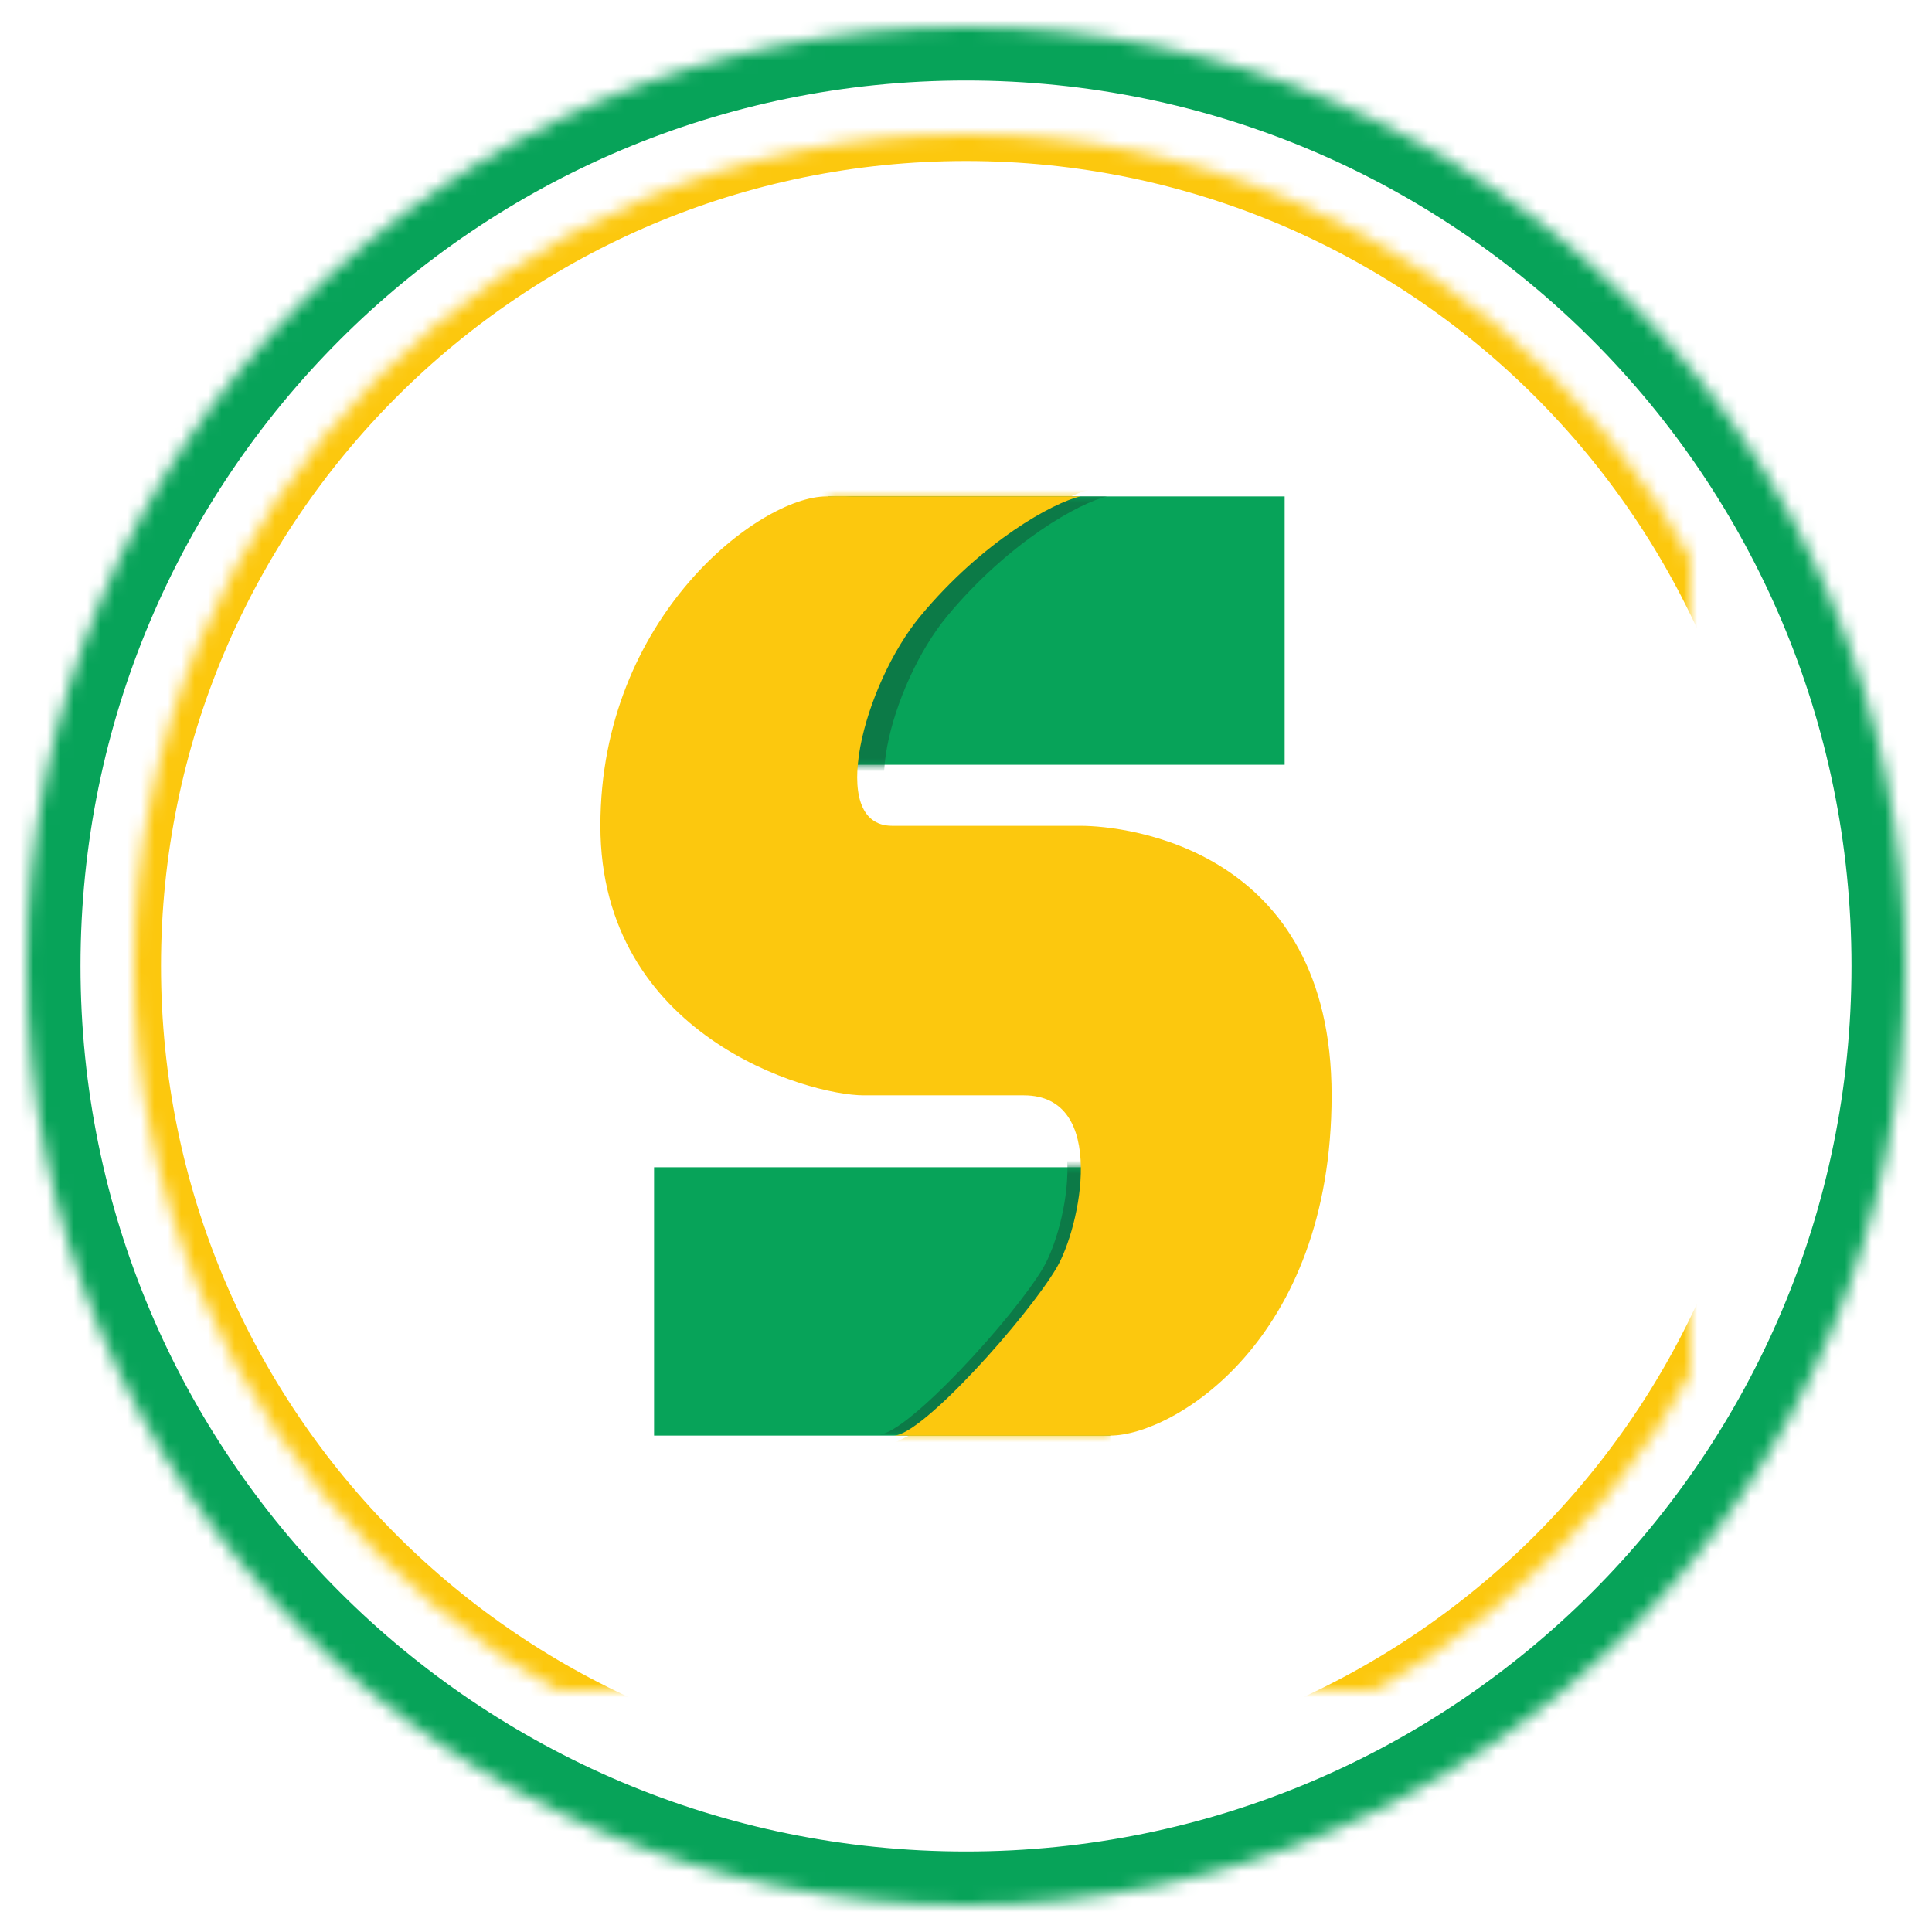
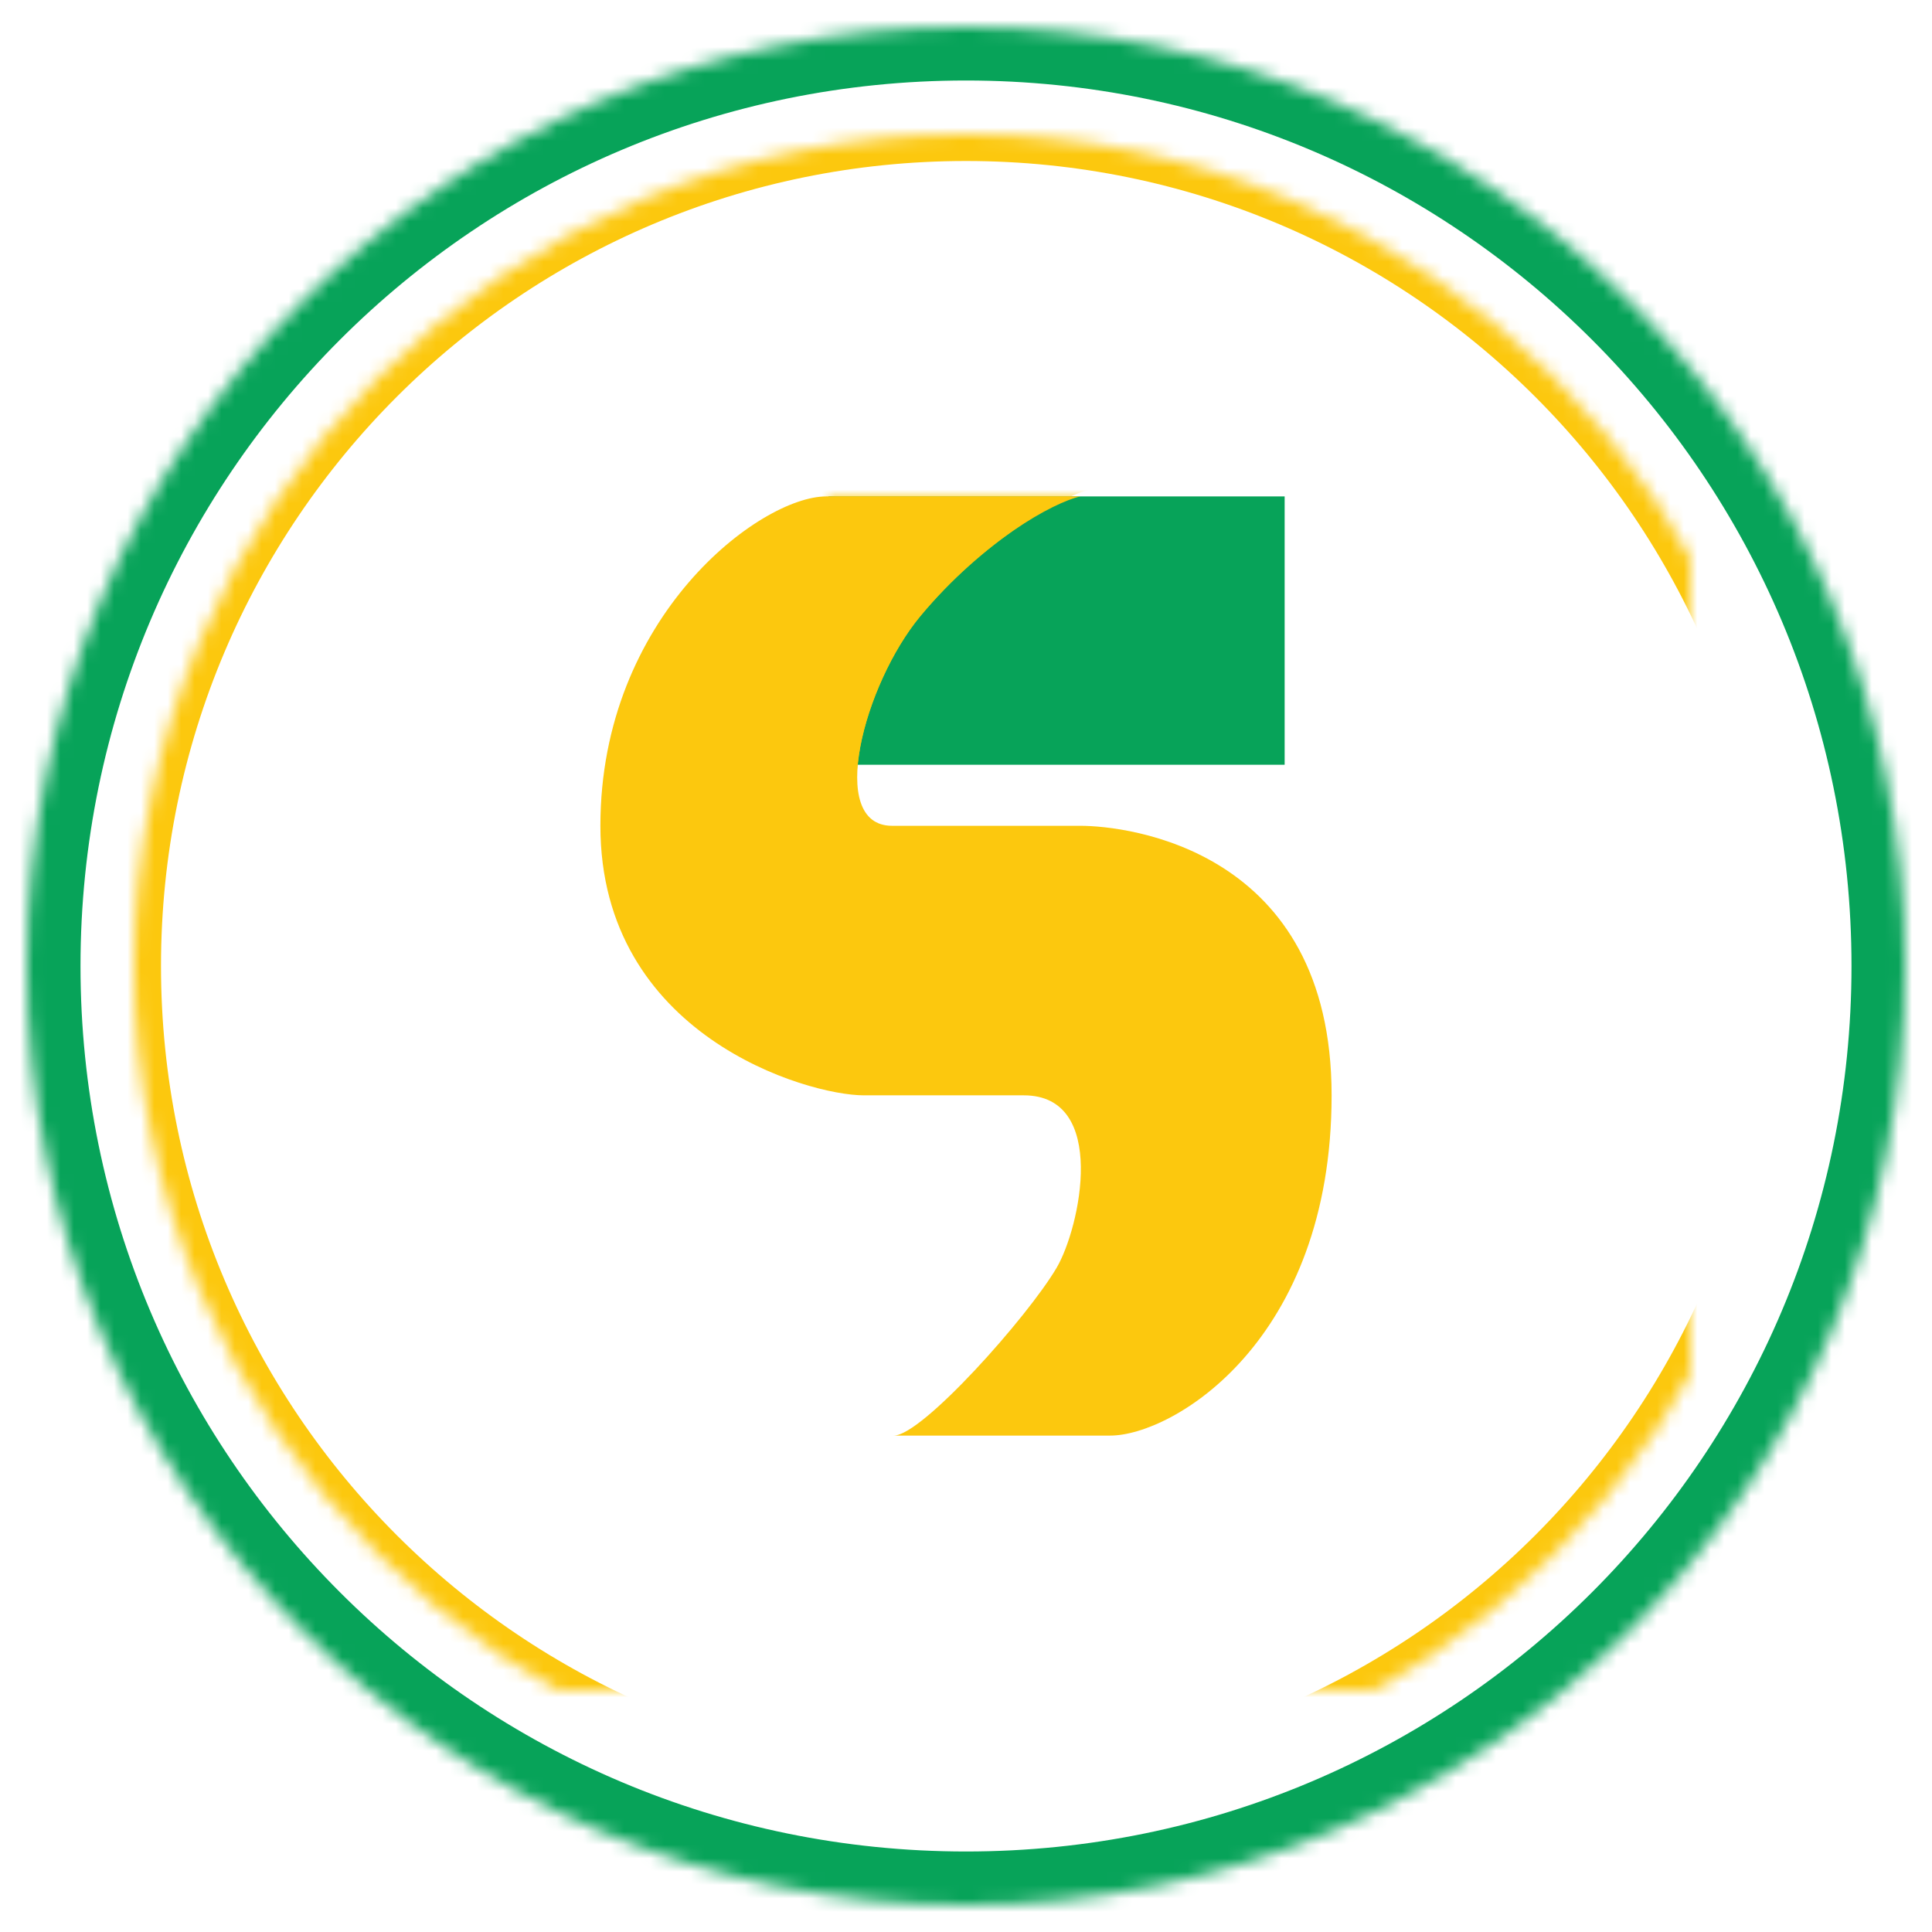
<svg xmlns="http://www.w3.org/2000/svg" xmlns:xlink="http://www.w3.org/1999/xlink" width="144px" height="144px" viewBox="0 0 144 144" version="1.1">
  <title>s-选中</title>
  <defs>
    <path d="M70,0 C31.34,0 0,31.34 0,70 C0,108.66 31.34,140 70,140 C108.66,140 140,108.66 140,70 C140,31.34 108.66,0 70,0 Z" id="path-1" />
    <mask id="mask-2" maskContentUnits="userSpaceOnUse" maskUnits="objectBoundingBox" x="0" y="0" width="140" height="140" fill="white">
      <use xlink:href="#path-1" />
    </mask>
    <path d="M70,8 C35.76,8 8,35.76 8,70 C8,104.24 35.76,132 70,132 C104.24,132 132,104.24 132,70 C132,35.76 104.24,8 70,8 Z" id="path-3" />
    <mask id="mask-4" maskContentUnits="userSpaceOnUse" maskUnits="objectBoundingBox" x="0" y="0" width="124" height="124" fill="white">
      <use xlink:href="#path-3" />
    </mask>
    <rect id="path-5" x="0" y="0" width="34" height="20" />
    <filter x="-8.3%" y="-6.4%" width="116.5%" height="112.9%" filterUnits="objectBoundingBox" id="filter-7">
      <feGaussianBlur stdDeviation="1.5" in="SourceGraphic" />
    </filter>
-     <rect id="path-8" x="0" y="0" width="34" height="20" />
    <filter x="-8.3%" y="-6.4%" width="116.5%" height="112.9%" filterUnits="objectBoundingBox" id="filter-10">
      <feGaussianBlur stdDeviation="1.5" in="SourceGraphic" />
    </filter>
  </defs>
  <g id="s-选中" stroke="none" stroke-width="1" fill="none" fill-rule="evenodd">
    <g id="分组-1" transform="translate(2, 2)">
      <use id="路径" stroke="#07A359" mask="url(#mask-2)" stroke-width="8" stroke-dasharray="0,0" xlink:href="#path-1" />
      <use id="路径" stroke="#FCC80E" mask="url(#mask-4)" stroke-width="4" stroke-dasharray="0,0" xlink:href="#path-3" />
      <g id="分组-4" transform="translate(42.75, 35)">
        <g id="分组-2" transform="translate(17, 0)">
          <mask id="mask-6" fill="white">
            <use xlink:href="#path-5" />
          </mask>
          <use id="矩形-1" fill="#07A359" xlink:href="#path-5" />
          <path d="M4.74,69.93 L4.74,69.93 L4.74,69.93 Z M4.74,69.93 C4.44,69.93 4.41,69.93 4.74,69.93 L4.74,69.93 Z M19.44,-0.5 C15.23,-0.5 5.41,-0.5 0.5,-0.5 C-4.41,-0.5 -17,8.93 -17,24.55 C-17,40.18 -1.57,44.64 2.64,44.64 C6.84,44.64 10.35,44.64 14.56,44.64 C20.87,44.64 18.77,54.5 17,57.5 C14.83,61.18 6.84,69.93 4.74,69.93 C6.37,69.93 16.11,69.93 20.87,69.93 C25.5,69.93 37.5,63 37.5,44.64 C37.5,26.28 22.27,24.55 18.77,24.55 C15.26,24.55 11.05,24.55 4.74,24.55 C-0.17,24.55 2.64,14 6.84,8.93 C11.5,3.32 17.44,-0.05 19.44,-0.5 Z" id="路径-3" fill="#FCC80E" mask="url(#mask-6)" />
-           <path d="M-15,24.55 C-15,40.18 0.43,44.64 4.64,44.64 C8.84,44.64 12.35,44.64 16.56,44.64 C22.87,44.64 20.77,54.5 19,57.5 C16.83,61.18 8.84,69.93 6.74,69.93 C4.64,69.93 17.24,69.93 22.87,69.93 C27.5,69.93 39.5,63 39.5,44.64 C39.5,26.28 24.27,24.55 20.77,24.55 C17.26,24.55 13.05,24.55 6.74,24.55 C1.83,24.55 4.64,14 8.84,8.93 C13.5,3.32 18.77,0.45 20.77,0 C16.56,0 6.74,0 1.83,0 C-3.08,0 -15,8.93 -15,24.55 Z" id="路径" fill="#0C7A47" filter="url(#filter-7)" mask="url(#mask-6)" />
        </g>
        <g id="分组-3" transform="translate(4, 50)">
          <mask id="mask-9" fill="white">
            <use xlink:href="#path-8" />
          </mask>
          <use id="矩形-1" fill="#07A359" xlink:href="#path-8" />
-           <path d="M18,22 L18,20.5 L19,20 L20.064,19 L34,19 L34,22 L18,22 Z" id="矩形-2" fill="#FCC80E" mask="url(#mask-9)" />
          <path d="M26.56,-5.36 C32.87,-5.36 30.77,4.5 29,7.5 C26.83,11.18 18.84,19.93 16.74,19.93 C14.64,19.93 27.24,19.93 32.87,19.93 C37.5,19.93 49.5,13 49.5,-5.36 C49.5,-23.72 34.27,-25.45 30.77,-25.45 C27.26,-25.45 23.05,-25.45 16.74,-25.45 C11.83,-25.45 14.64,-36 18.84,-41.07 C23.5,-46.68 28.77,-49.55 30.77,-50 C26.56,-50 16.74,-50 11.83,-50 C6.92,-50 -5,-41.07 -5,-25.45 C-5,-9.82 10.43,-5.36 14.64,-5.36 C18.84,-5.36 22.35,-5.36 26.56,-5.36 Z" id="路径" fill="#0C7A47" filter="url(#filter-10)" mask="url(#mask-9)" />
        </g>
        <path d="M19.64,44.64 C23.84,44.64 27.35,44.64 31.56,44.64 C37.87,44.64 35.77,54.5 34,57.5 C31.83,61.18 23.97,70 21.87,70 C19.77,70 32.37,70 38,70 C42.63,70 54.5,63 54.5,44.64 C54.5,26.28 39.27,24.55 35.77,24.55 C32.26,24.55 28.05,24.55 21.74,24.55 C16.83,24.55 19.64,14 23.84,8.93 C28.5,3.32 33.77,0.45 35.77,0 C31.56,0 21.74,0 16.83,0 C11.92,0 0,8.93 0,24.55 C0,40.18 15.43,44.64 19.64,44.64 Z" id="路径" fill="#FCC80E" />
      </g>
    </g>
  </g>
</svg>